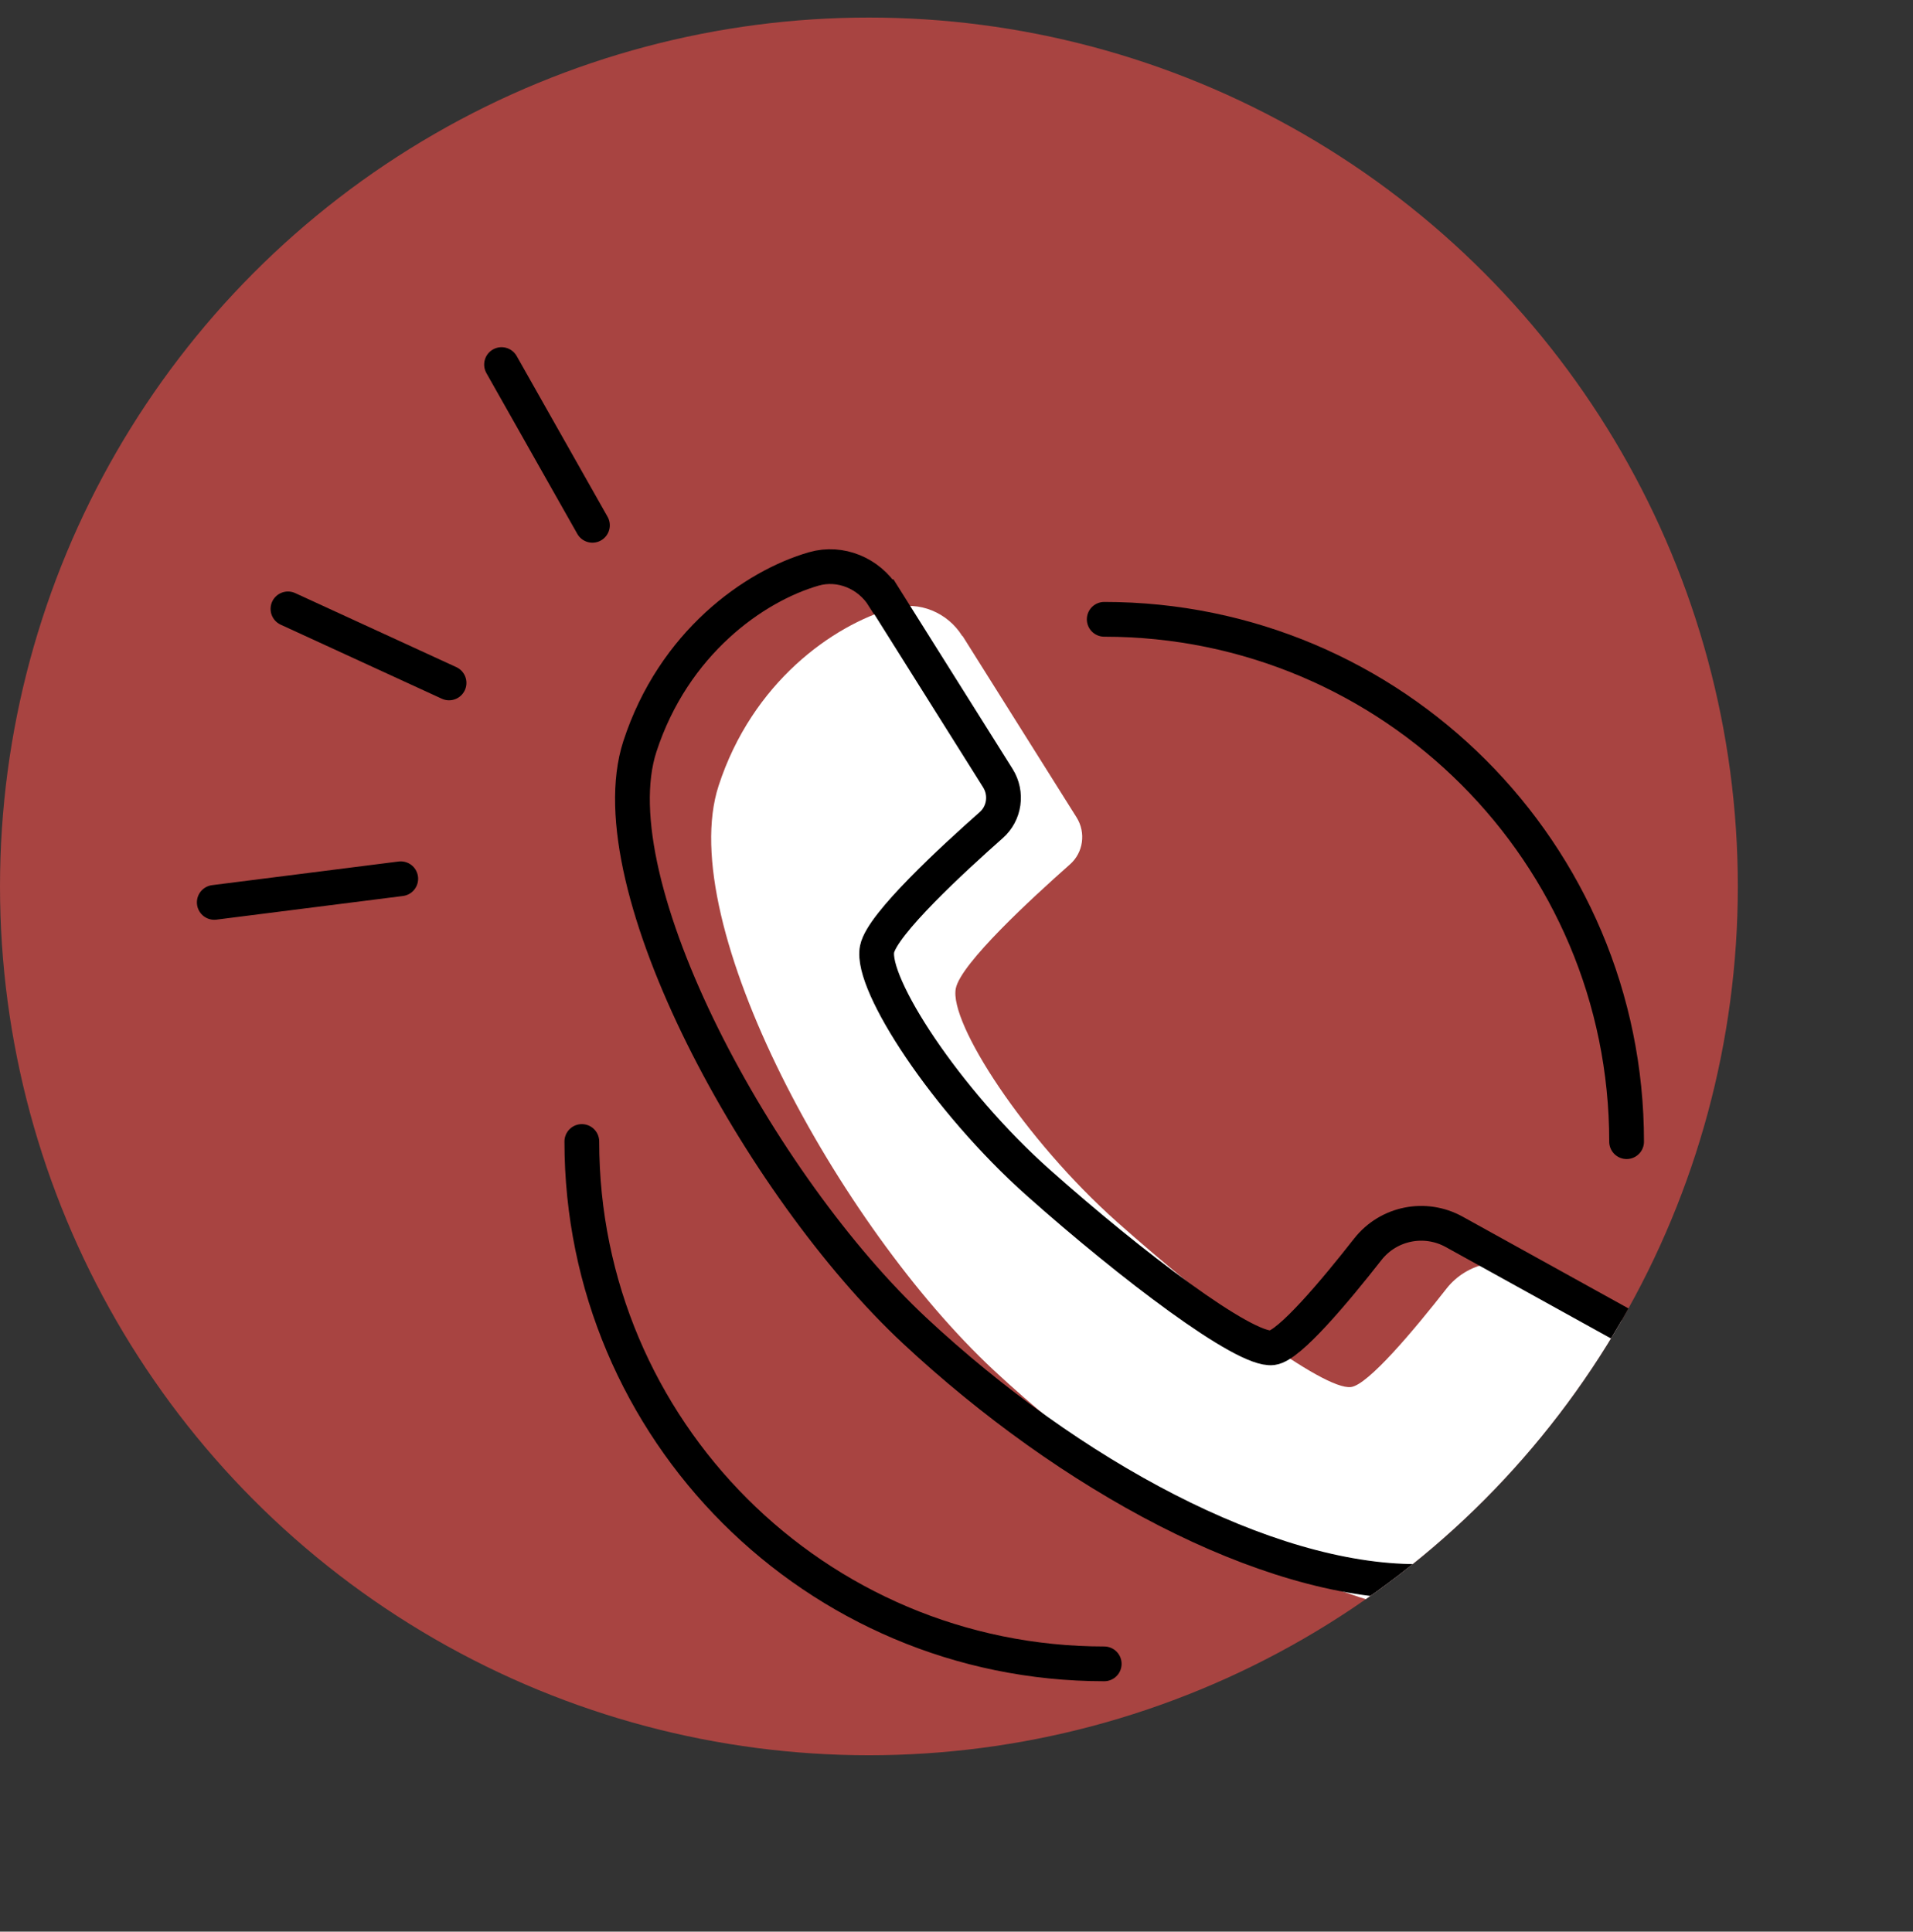
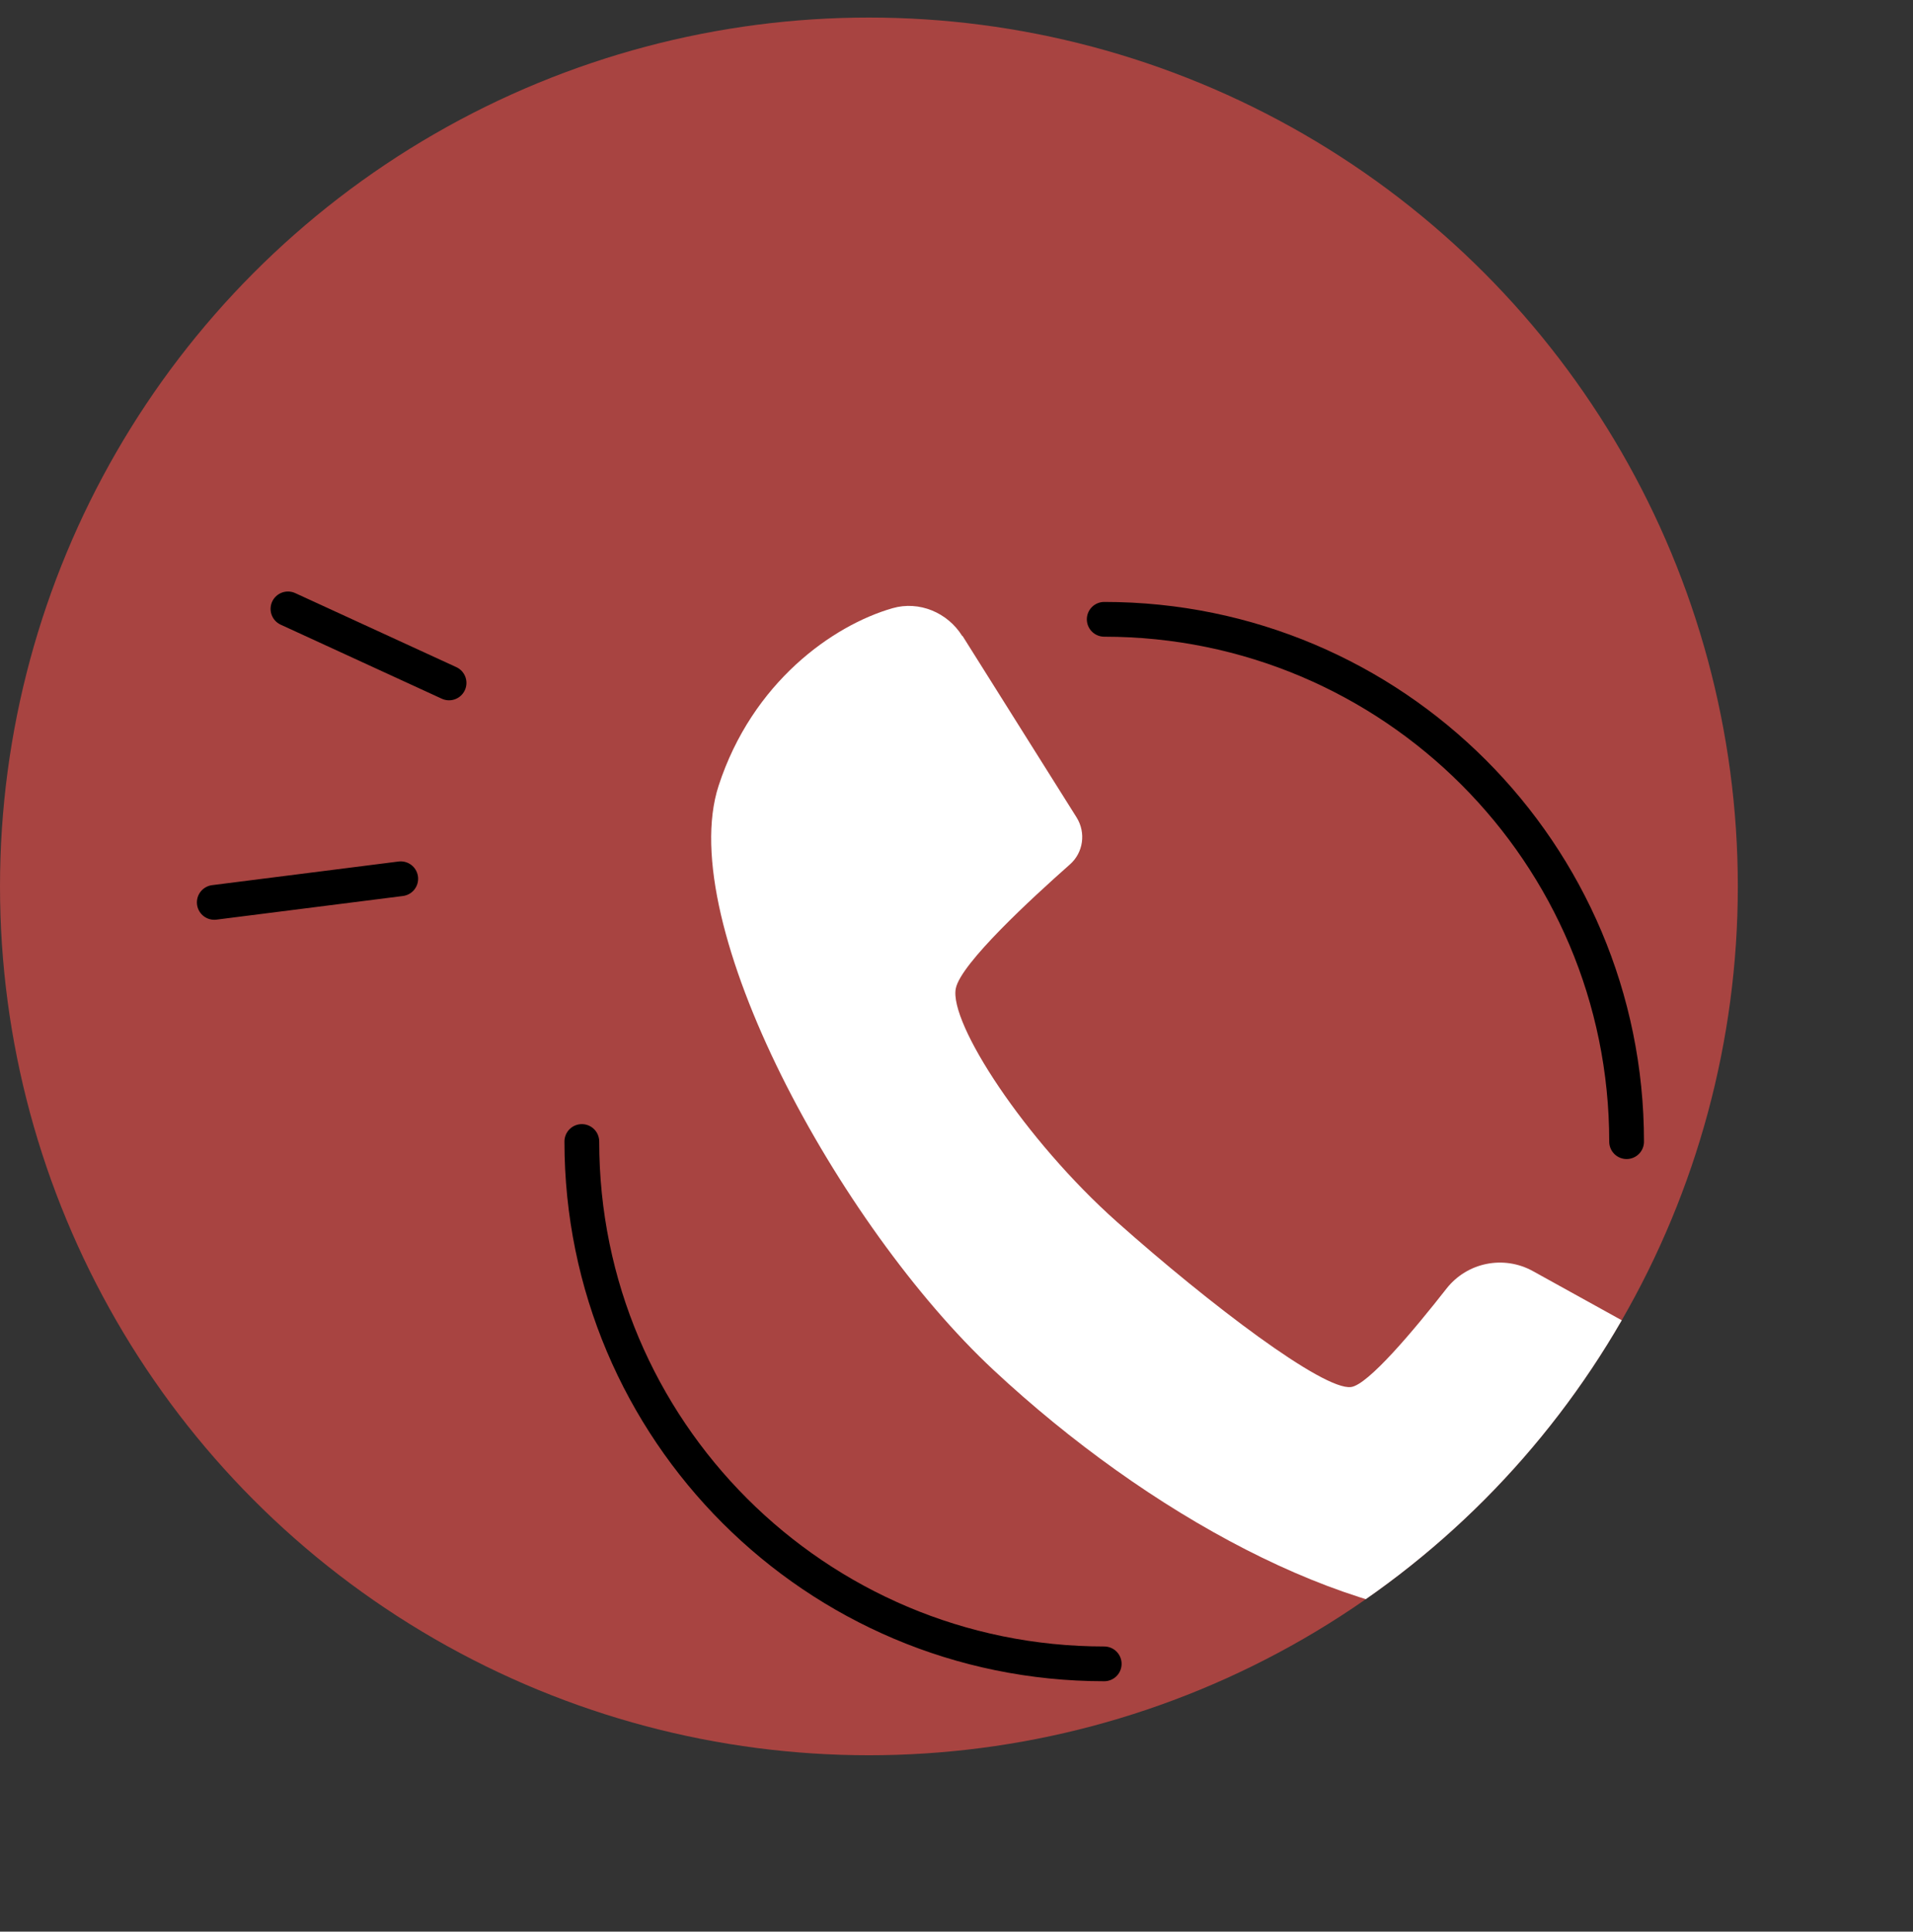
<svg xmlns="http://www.w3.org/2000/svg" viewBox="0 0 110.08 111.16">
  <rect x="0" y="0" width="110.08" height="111.16" fill="#333333" stroke="none" />
  <defs>
    <style>.cls-1,.cls-2,.cls-3{fill:none;}.cls-4{clip-path:url(#clippath);}.cls-5{fill:#fff;}.cls-2{stroke-linecap:round;}.cls-2,.cls-3{stroke:#000;stroke-miterlimit:10;stroke-width:2px;}.cls-6{fill:#ce4a46;opacity:.75;}</style>
    <clipPath id="clippath">
      <circle class="cls-1" cx="50" cy="51.01" r="50" />
    </clipPath>
  </defs>
  <g id="background">
    <circle class="cls-6" cx="50" cy="51.01" r="50" />
  </g>
  <g id="numero_d_urgence">
    <g class="cls-4">
      <g>
        <path class="cls-2" d="M63.54,95.75c-16.6,0-30.06-13.46-30.06-30.06" />
        <path class="cls-2" d="M63.54,35.64c16.6,0,30.06,13.46,30.06,30.06" />
        <path class="cls-5" d="M55.39,36.6l6.56,10.44c.55,.88,.39,2.03-.39,2.71-2.18,1.93-6.27,5.69-6.56,7.13-.4,1.98,3.95,8.7,9.29,13.45s11.86,9.69,13.45,9.49c.98-.12,3.63-3.28,5.5-5.67,1.19-1.51,3.29-1.93,4.97-1l9.74,5.39c1.57,.87,2.39,2.7,1.89,4.42-1.81,6.32-8.84,10.31-13.8,10.31-8.7,0-19.97-6.13-28.87-14.43-8.9-8.3-18.39-25.71-15.82-33.62,1.94-5.96,6.57-9.23,10.01-10.22,1.53-.44,3.17,.25,4.01,1.6Z" />
-         <path class="cls-3" d="M50.86,34.34l6.56,10.44c.55,.88,.39,2.03-.39,2.71-2.18,1.93-6.27,5.69-6.56,7.13-.4,1.98,3.95,8.7,9.29,13.45s11.86,9.69,13.45,9.49c.98-.12,3.63-3.28,5.5-5.67,1.19-1.51,3.29-1.93,4.97-1l9.74,5.39c1.57,.87,2.39,2.7,1.89,4.42-1.81,6.32-8.84,10.31-13.8,10.31-8.7,0-19.97-6.13-28.87-14.43-8.9-8.3-18.39-25.71-15.82-33.62,1.94-5.96,6.57-9.23,10.01-10.22,1.53-.44,3.17,.25,4.01,1.6Z" />
        <g>
-           <line class="cls-2" x1="28.86" y1="20.98" x2="34.09" y2="30.23" />
          <line class="cls-2" x1="16.57" y1="35.04" x2="25.84" y2="39.3" />
          <line class="cls-2" x1="12.33" y1="51.93" x2="23.06" y2="50.57" />
        </g>
      </g>
    </g>
  </g>
</svg>